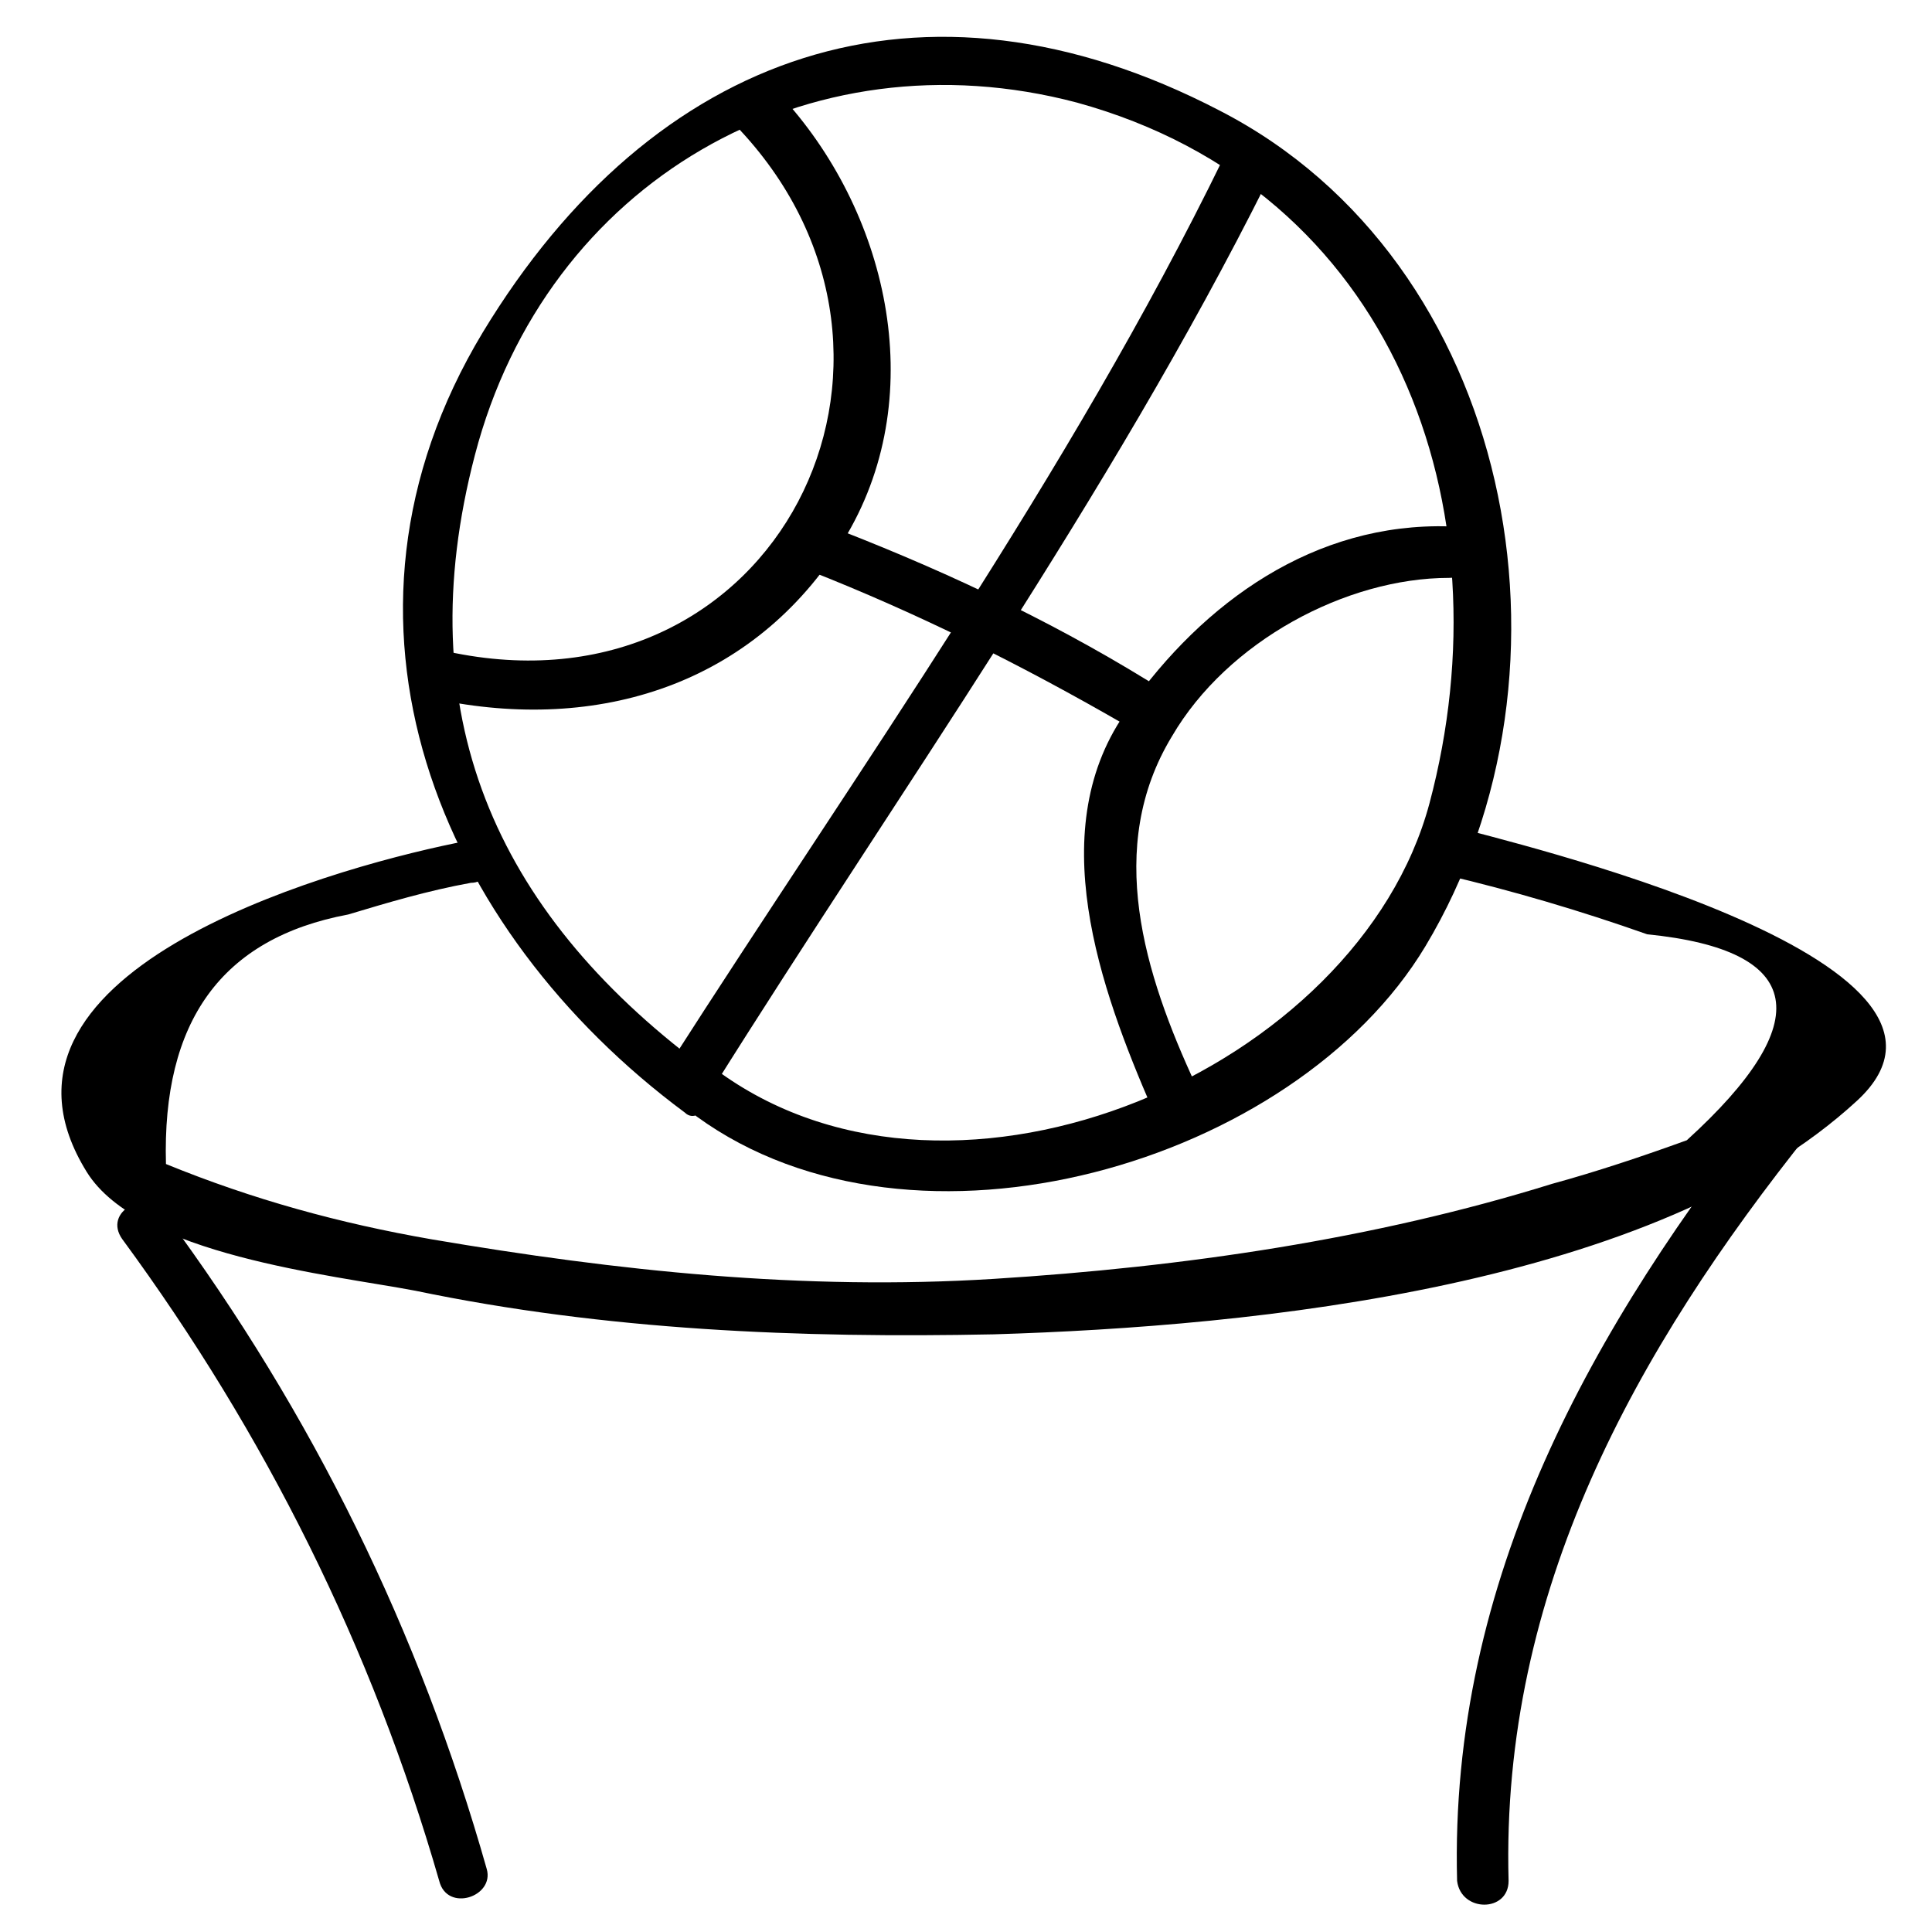
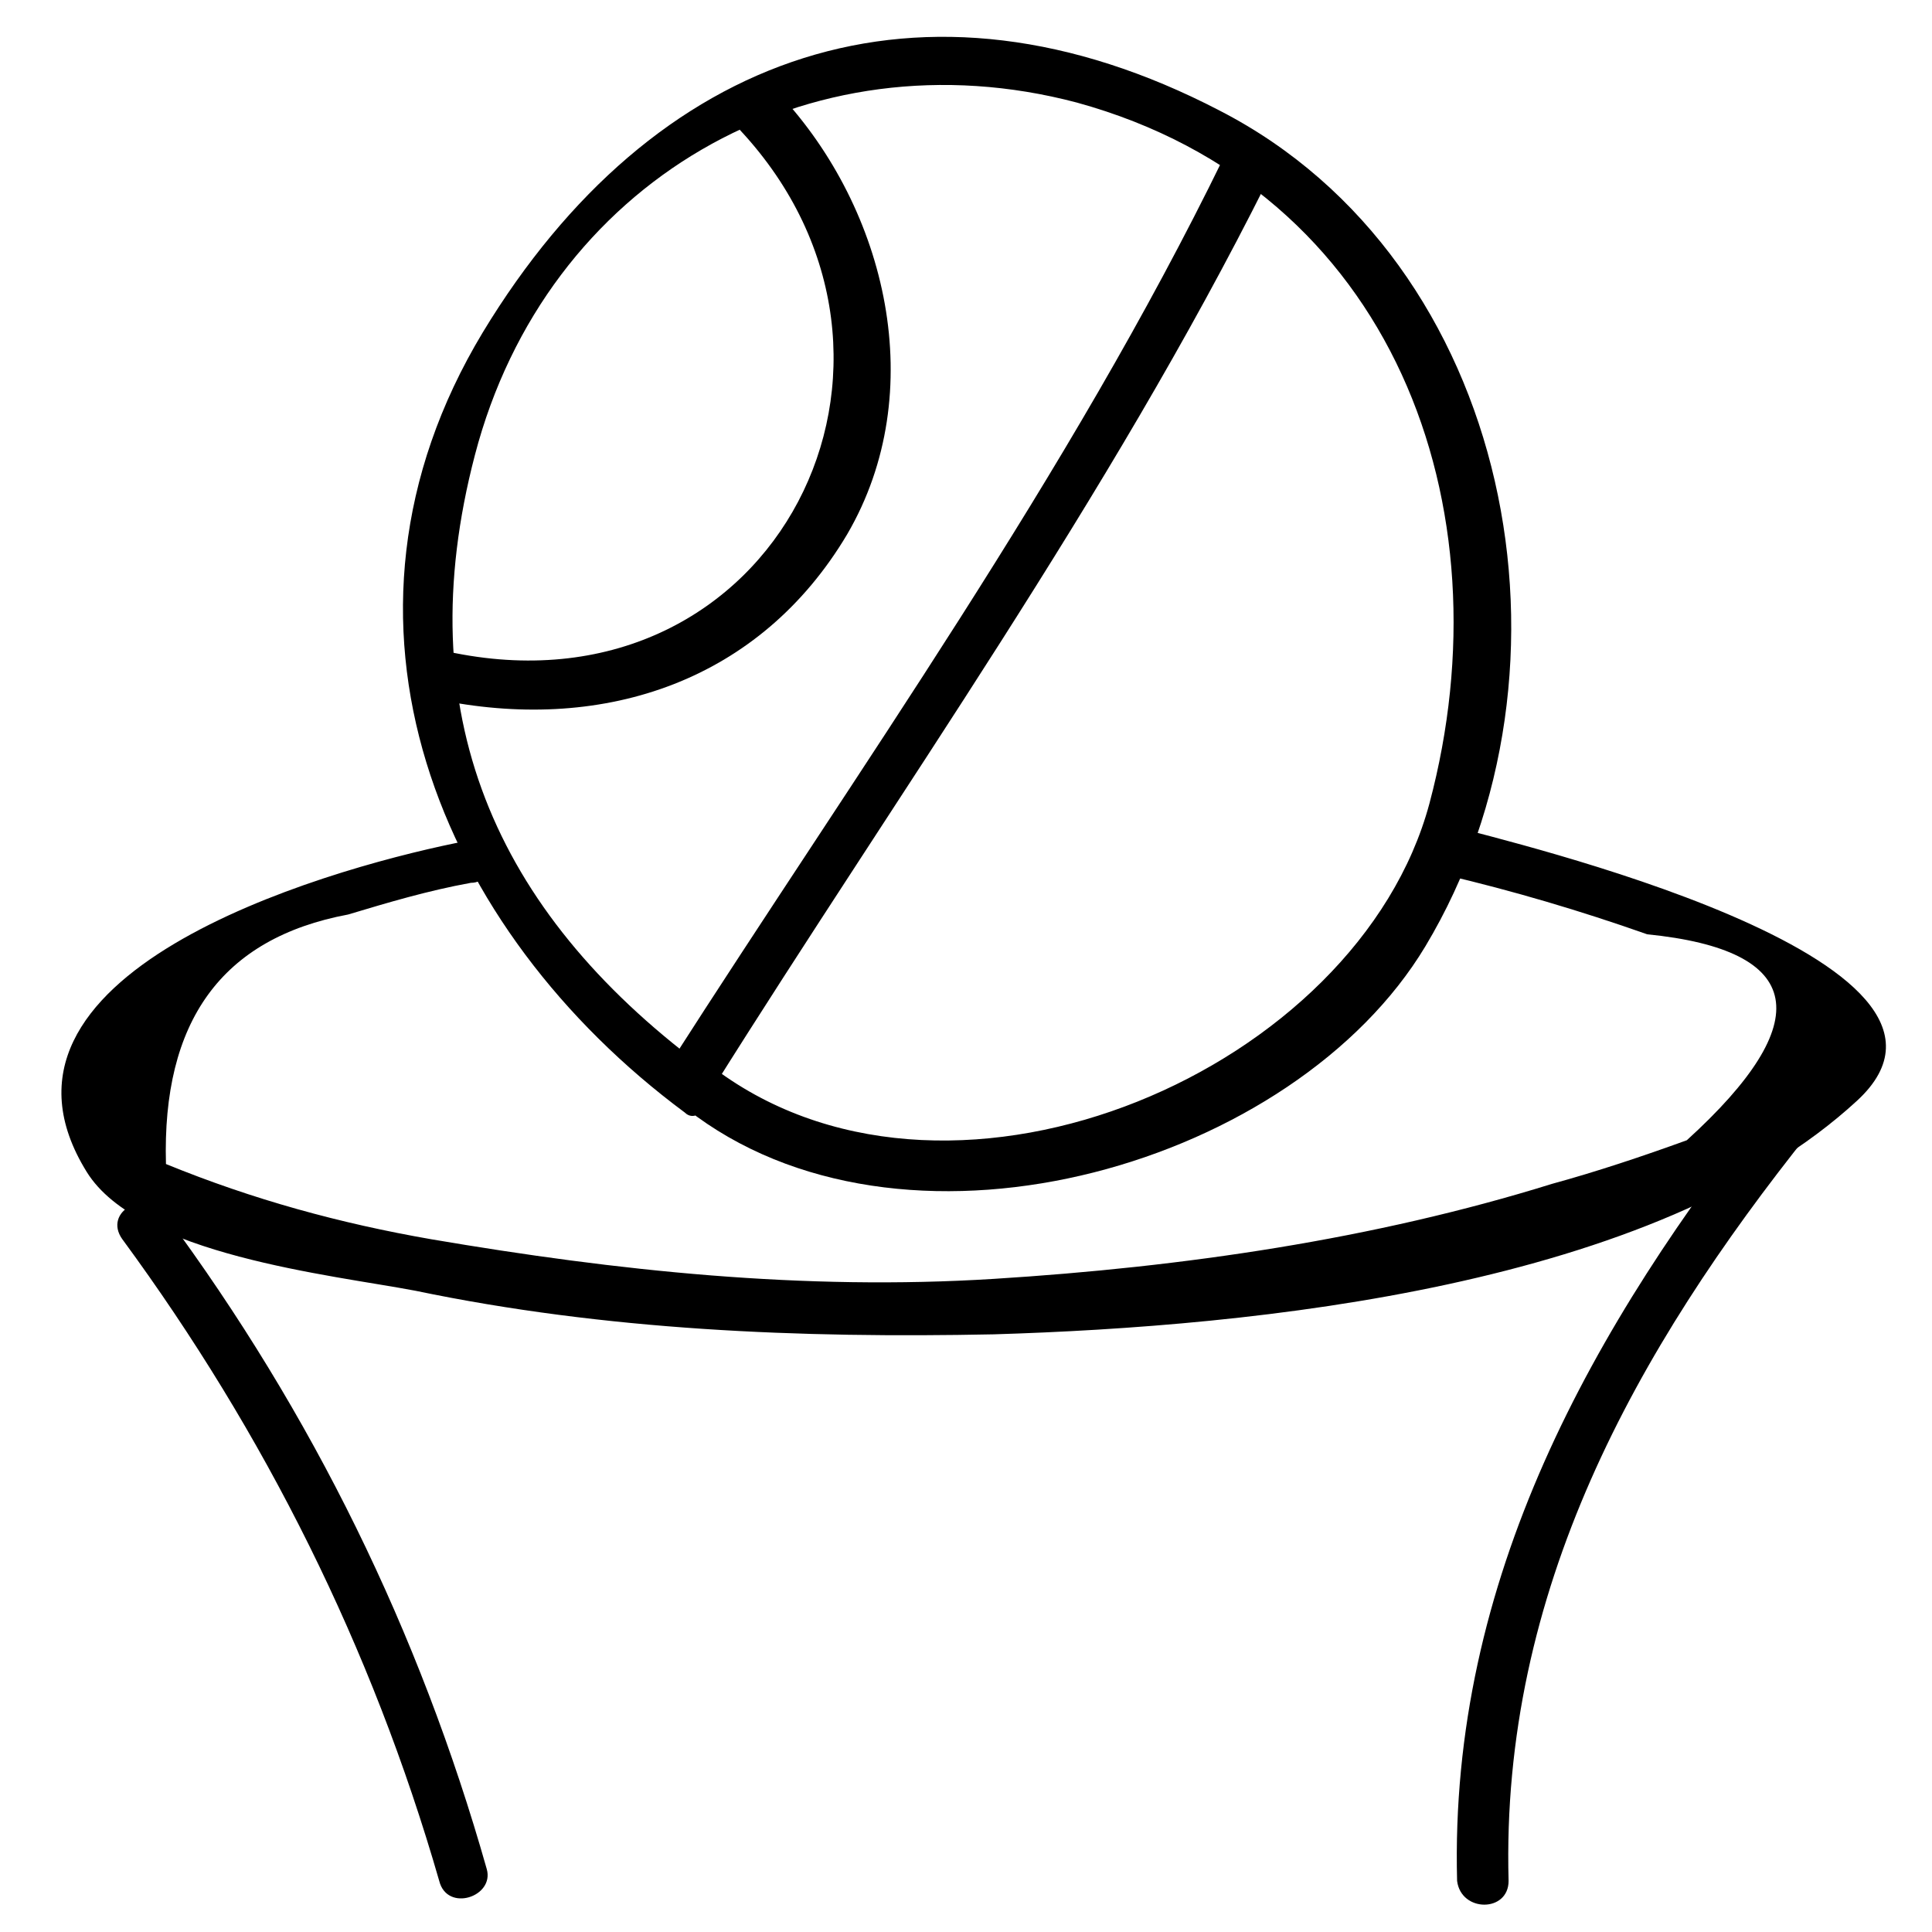
<svg xmlns="http://www.w3.org/2000/svg" fill="#000000" width="800px" height="800px" version="1.1" viewBox="144 144 512 512">
  <g>
    <path d="m329.68 426.24c-54.578-40.934-77.672-93.414-59.828-161.64 18.895-72.422 88.168-112.3 159.54-93.414 83.969 23.09 114.41 107.06 93.414 185.78-18.895 70.324-124.9 116.51-187.88 71.371-7.348-5.246-13.645 6.297-6.297 11.547 57.727 41.984 158.49 12.594 193.13-45.133 44.082-73.473 23.09-181.58-54.578-221.46-78.719-40.934-150.09-15.742-195.23 58.777-46.184 76.621-11.547 158.49 53.531 206.77 4.195 4.195 11.543-7.348 4.195-12.598z" />
    <path d="m332.82 432.54c49.332-78.719 104.96-156.39 146.95-240.36 4.199-7.348-7.348-14.695-11.547-6.297-40.934 83.969-96.562 161.64-146.95 240.36-5.246 7.348 6.297 13.645 11.547 6.297z" />
    <path d="m340.17 178.53c56.68 60.879 9.445 155.34-75.57 138.55-8.398-2.098-11.547 10.496-3.148 12.594 43.035 8.398 83.969-5.246 107.06-44.082 22.043-37.785 10.496-86.066-17.844-116.51-6.297-5.246-15.746 3.152-10.496 9.449z" />
-     <path d="m460.88 431.49c-13.645-29.391-24.141-62.977-6.297-92.363 14.695-25.191 46.184-41.984 73.473-41.984 8.398 0 8.398-12.594 0-13.645-35.688-1.051-65.074 19.941-85.02 48.281-23.09 31.488-7.348 74.523 6.297 106.01 4.199 8.391 14.695 1.043 11.547-6.301z" />
-     <path d="m358.02 295.04c29.391 11.547 56.68 25.191 83.969 40.934 7.348 4.199 13.645-7.348 6.297-11.547-27.289-16.793-56.68-30.438-87.117-41.984-7.348-3.148-10.496 9.449-3.148 12.598z" />
    <path d="m264.6 367.46c-35.688 7.348-130.15 34.637-97.613 87.117 13.645 22.043 65.074 27.289 87.117 31.488 50.383 10.496 101.81 12.594 153.24 11.547 69.273-2.098 175.29-12.594 228.81-61.926 40.934-37.785-95.516-69.273-106.01-72.422-8.398-2.098-11.547 10.496-3.148 12.594 17.844 4.199 35.688 9.445 53.531 15.742 41.984 4.199 45.133 23.09 10.496 54.578-11.547 4.199-24.141 8.398-35.688 11.547-47.23 14.695-97.613 22.043-147.99 25.191-50.383 3.148-99.711-2.098-149.04-10.496-24.141-4.199-47.23-10.496-70.324-19.941-1.051-37.785 14.695-59.828 48.281-66.125 10.496-3.148 20.992-6.297 32.539-8.398 7.344 0 4.195-12.594-4.199-10.496z" />
    <path d="m176.43 472.42c37.785 51.43 66.125 108.11 83.969 170.04 2.098 8.398 14.695 4.199 12.594-3.148-17.844-62.977-46.184-120.7-85.02-173.18-5.246-7.348-16.793-1.051-11.543 6.297z" />
    <path d="m543.79 642.46c-2.098-76.621 33.586-140.65 79.77-198.38 5.246-6.297-4.199-15.742-9.445-9.445-48.281 60.879-86.066 128.05-83.969 207.82 1.051 8.398 13.645 8.398 13.645 0z" />
  </g>
</svg>